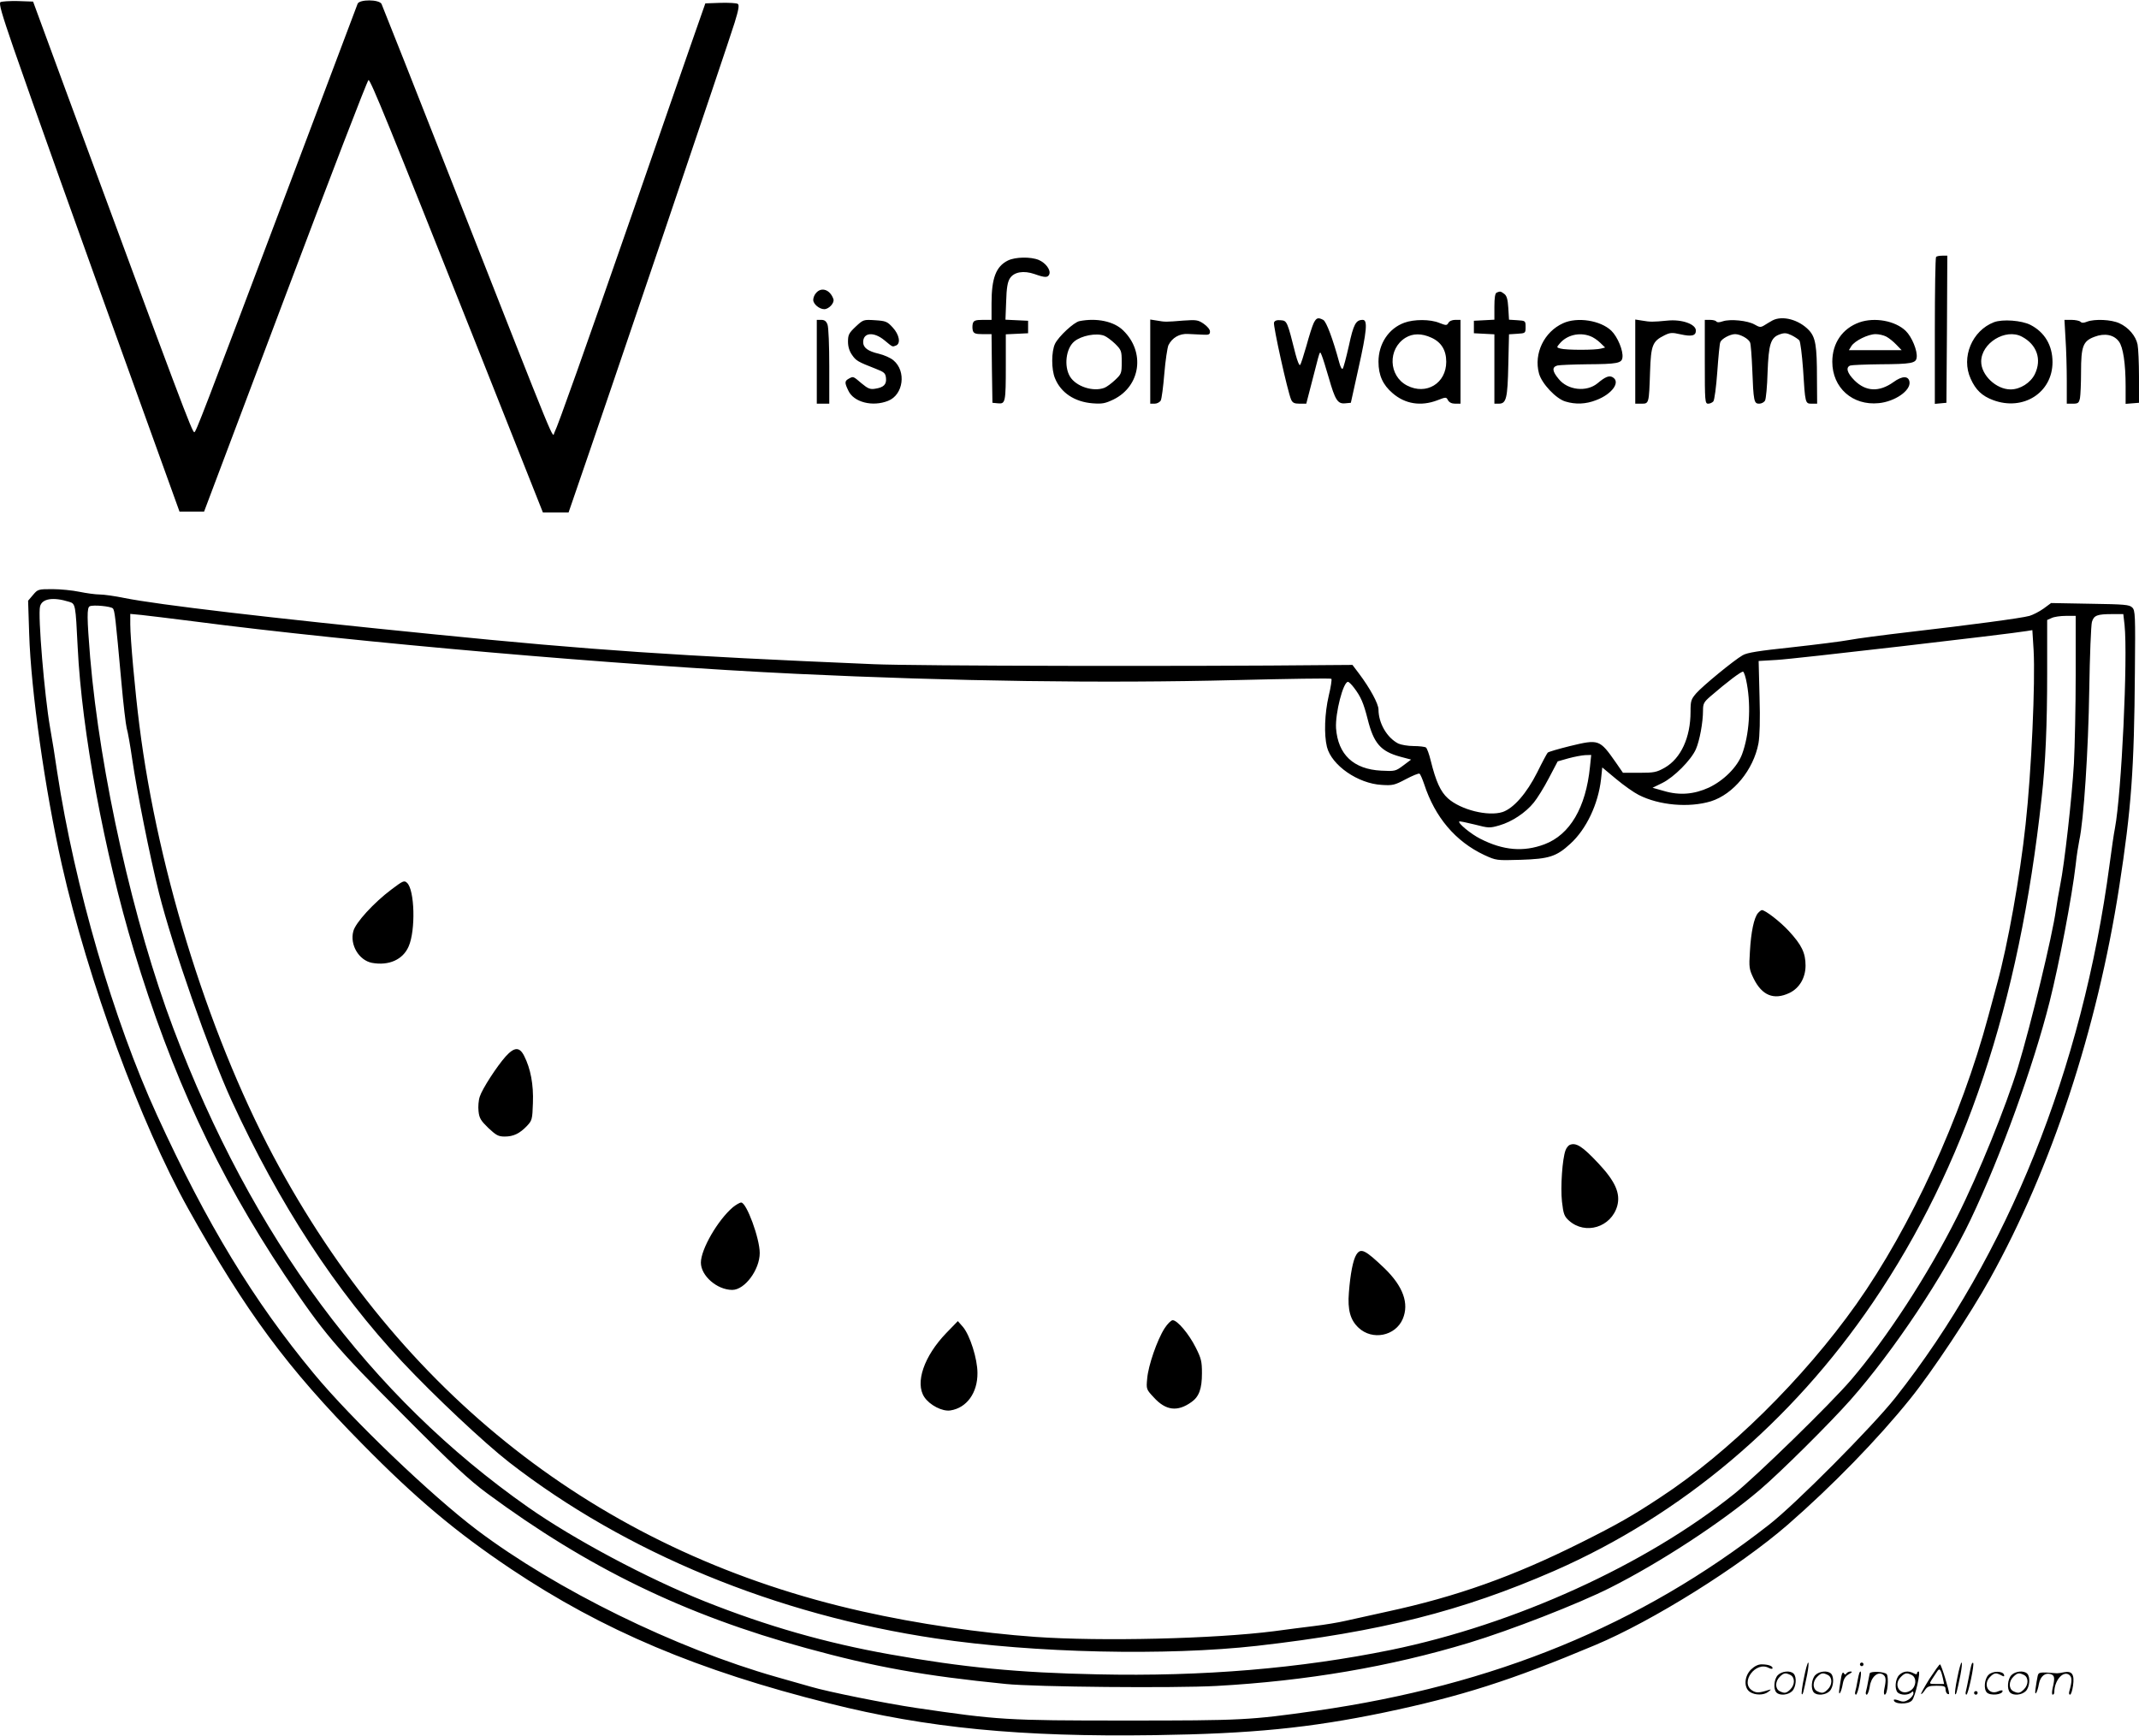
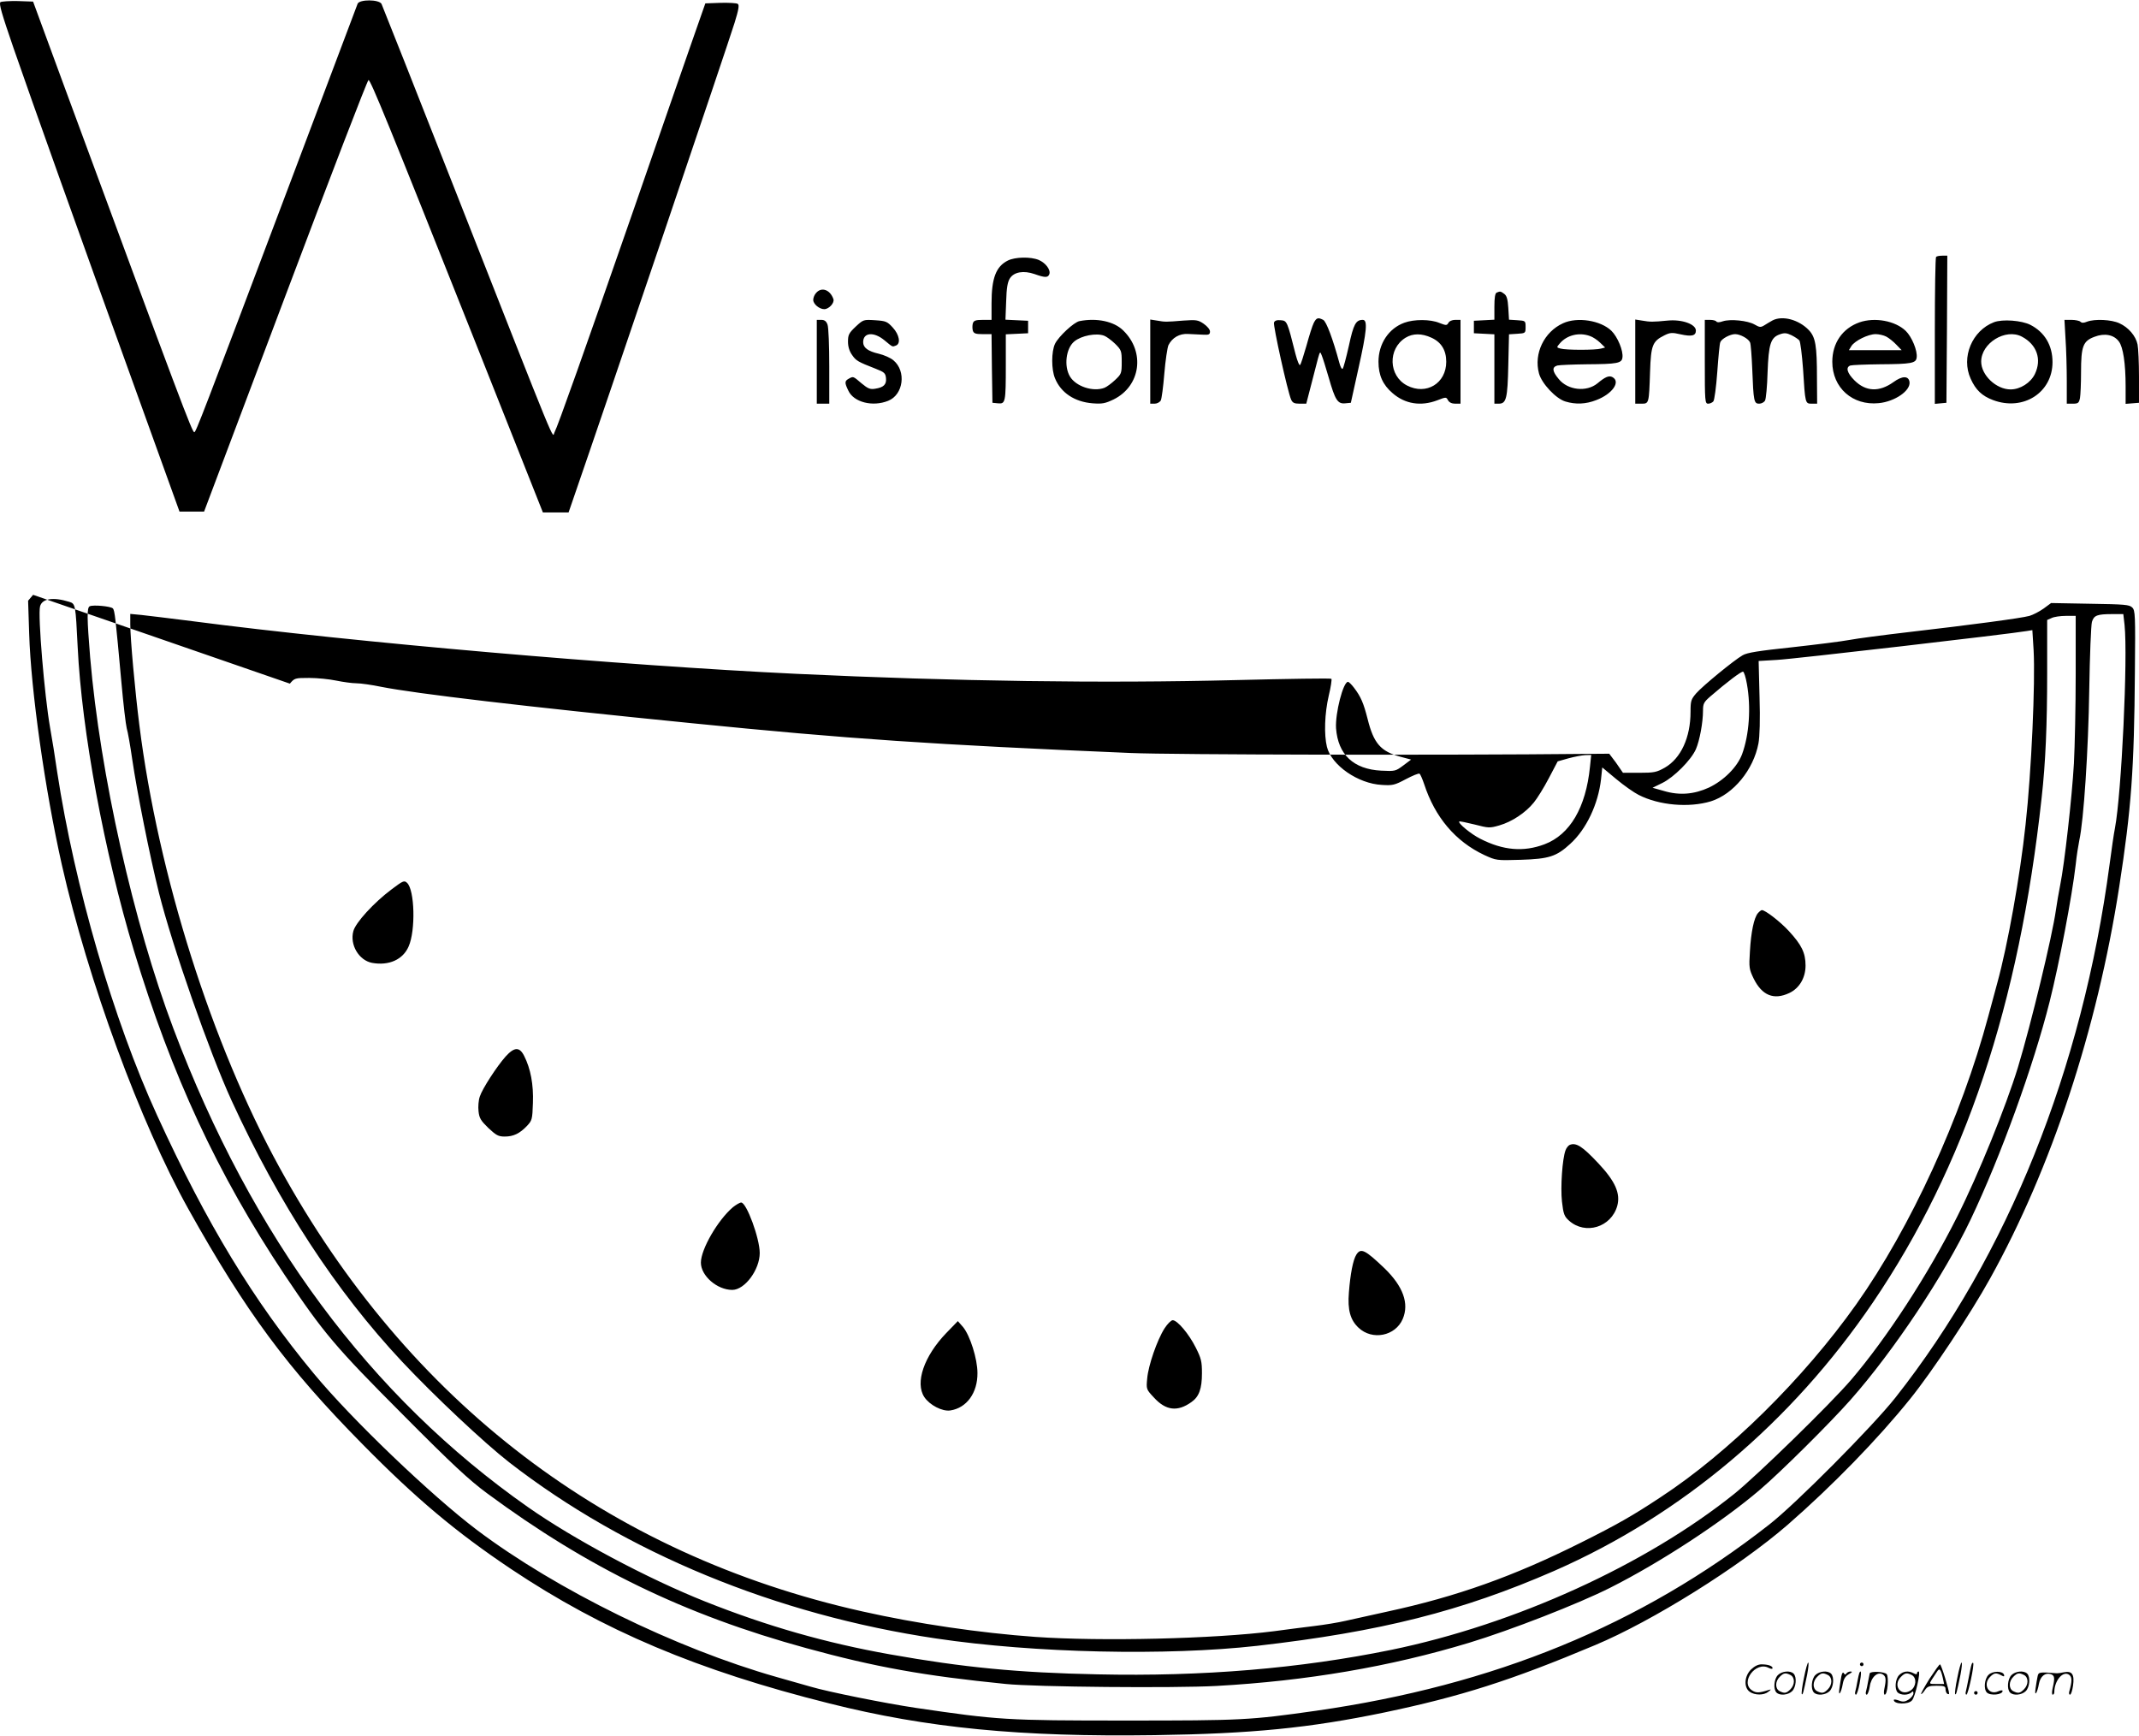
<svg xmlns="http://www.w3.org/2000/svg" version="1.0" width="1199" height="973" viewBox="0 0 1199.562 973.005" preserveAspectRatio="xMidYMid meet">
  <g transform="translate(-0.938,974.162) scale(0.1,-0.1)" fill="#000000" stroke="none">
-     <path d="M12 9732 c-10 -7 7 -65 73 -257 102 -295 365 -1032 693 -1940 l238 -660 69 0 69 0 456 1210 c251 666 460 1210 466 1210 12 0 112 -245 590 -1447 l388 -978 72 0 72 0 20 58 c204 590 873 2565 911 2688 23 74 27 100 18 106 -7 5 -50 7 -97 6 l-85 -3 -77 -220 c-42 -121 -187 -537 -321 -925 -281 -808 -430 -1228 -448 -1261 -14 -27 33 -142 -546 1330 -228 580 -419 1063 -424 1073 -14 26 -124 26 -134 1 -4 -10 -175 -463 -380 -1008 -498 -1320 -527 -1395 -536 -1395 -12 0 -73 161 -722 1920 l-182 495 -85 3 c-47 1 -91 -2 -98 -6z M10867 8303 c-4 -3 -7 -190 -7 -415 l0 -409 33 3 32 3 3 413 2 412 -28 0 c-16 0 -32 -3 -35 -7z M5662 8283 c-67 -33 -92 -99 -92 -240 l0 -93 -49 0 c-41 0 -51 -4 -56 -20 -3 -11 -3 -29 0 -40 5 -16 15 -20 55 -20 l50 0 2 -192 3 -193 31 -3 c42 -4 44 5 44 215 l0 172 63 3 62 3 0 35 0 35 -64 3 -63 3 4 103 c2 75 8 109 21 129 23 36 77 45 138 24 59 -21 75 -21 83 -1 9 24 -20 63 -59 80 -46 19 -132 17 -173 -3z M4587 8102 c-10 -10 -17 -28 -17 -40 0 -23 34 -52 62 -52 26 0 59 36 51 57 -18 52 -66 69 -96 35z M8403 8103 c-9 -3 -13 -29 -13 -78 l0 -74 -57 -3 -58 -3 0 -35 0 -35 58 -3 57 -3 0 -194 0 -195 25 0 c42 0 49 30 53 217 l4 172 46 3 c46 3 47 3 47 38 0 35 -1 35 -46 38 l-47 3 -4 66 c-3 49 -9 69 -23 79 -20 15 -23 15 -42 7z M7377 7933 c-8 -16 -26 -73 -41 -128 -16 -55 -31 -104 -36 -108 -4 -5 -15 22 -25 60 -47 187 -48 188 -83 191 -22 2 -34 -2 -38 -13 -6 -15 76 -386 96 -432 8 -18 18 -23 47 -23 l38 0 28 108 c15 59 32 125 38 147 11 39 12 39 21 15 6 -14 23 -69 39 -124 36 -126 50 -148 92 -144 l32 3 42 190 c48 214 53 275 25 275 -39 0 -52 -24 -78 -145 -15 -66 -30 -124 -35 -129 -4 -5 -13 11 -19 35 -35 129 -72 230 -90 239 -29 15 -38 12 -53 -17z M9950 7947 c-14 -8 -35 -20 -47 -28 -20 -12 -26 -11 -54 5 -38 22 -136 32 -178 18 -19 -7 -33 -7 -36 -1 -4 5 -19 9 -36 9 l-29 0 0 -235 c0 -223 1 -235 19 -235 10 0 23 6 29 13 6 7 16 81 22 165 6 84 13 159 17 167 7 19 55 45 83 45 29 0 76 -26 84 -47 4 -9 9 -76 12 -147 7 -184 10 -196 39 -196 13 0 28 8 33 18 5 9 12 80 14 157 6 159 17 196 69 214 25 9 38 8 65 -5 18 -9 38 -22 44 -29 6 -7 15 -80 21 -161 12 -194 12 -194 49 -194 l30 0 -1 143 c0 183 -8 229 -45 269 -56 59 -148 84 -204 55z M4590 7715 l0 -235 35 0 35 0 0 209 c0 115 -4 221 -10 235 -7 19 -17 26 -35 26 l-25 0 0 -235z M4808 7912 c-38 -36 -43 -46 -43 -84 0 -29 8 -54 23 -75 22 -32 32 -38 132 -77 49 -19 55 -25 58 -52 4 -36 -13 -53 -60 -60 -28 -5 -41 0 -77 30 -48 41 -46 40 -72 26 -23 -13 -24 -22 -2 -67 30 -65 136 -92 223 -57 86 34 103 166 30 227 -16 14 -53 30 -82 37 -61 14 -88 34 -88 65 0 55 60 60 120 10 47 -39 43 -37 64 -29 28 11 19 61 -18 101 -31 34 -39 37 -99 41 -65 4 -66 4 -109 -36z M6063 7943 c-31 -6 -117 -86 -137 -127 -21 -44 -21 -145 0 -194 33 -81 110 -132 211 -140 54 -4 70 -1 118 22 151 75 178 266 53 387 -52 51 -148 71 -245 52z m139 -82 c13 -5 40 -25 61 -45 35 -35 37 -40 37 -103 0 -63 -2 -67 -37 -100 -20 -19 -47 -39 -60 -44 -63 -24 -159 7 -193 63 -35 58 -23 158 24 197 40 33 124 49 168 32z M6460 7716 l0 -236 25 0 c13 0 28 8 34 18 5 9 14 77 20 151 6 73 17 145 23 159 21 42 62 66 110 63 24 -1 61 -3 83 -4 34 -2 40 1 40 18 0 11 -15 29 -35 43 -32 22 -42 23 -115 18 -98 -8 -101 -8 -147 0 l-38 6 0 -236z M7885 7934 c-88 -32 -145 -118 -145 -219 0 -76 25 -130 79 -176 70 -61 159 -75 251 -40 49 19 50 19 60 0 7 -12 21 -19 40 -19 l30 0 0 235 0 235 -30 0 c-17 0 -33 -7 -38 -17 -9 -15 -12 -15 -51 0 -50 21 -142 21 -196 1z m152 -84 c55 -25 83 -70 83 -135 0 -121 -112 -189 -220 -133 -104 54 -109 206 -8 268 41 25 91 25 145 0z M8775 7931 c-106 -48 -165 -170 -135 -281 15 -57 96 -143 149 -158 56 -17 114 -15 172 8 90 34 139 103 91 129 -19 10 -40 2 -84 -35 -61 -50 -166 -39 -217 24 -37 44 -39 67 -8 76 12 3 87 6 167 7 168 1 194 6 198 37 6 38 -27 117 -62 151 -60 58 -191 79 -271 42z m152 -72 c15 -5 41 -22 56 -37 l28 -27 -23 -6 c-30 -9 -196 -9 -227 0 -23 6 -23 7 -5 28 40 48 110 65 171 42z M9180 7716 l0 -236 35 0 c42 0 42 0 48 179 5 150 14 171 80 204 32 16 43 17 91 6 63 -14 86 -8 86 21 0 36 -78 64 -159 56 -83 -8 -97 -8 -143 0 l-38 6 0 -236z M10437 7936 c-95 -34 -152 -116 -152 -221 0 -146 114 -247 261 -232 90 9 179 70 172 119 -5 35 -41 35 -90 -1 -80 -57 -155 -54 -219 10 -41 41 -50 73 -23 83 9 3 84 6 167 7 175 1 201 6 205 37 6 38 -27 117 -61 150 -59 57 -174 78 -260 48z m151 -80 c15 -8 40 -28 56 -45 l30 -31 -148 0 -148 0 14 23 c19 30 94 67 136 67 18 0 45 -6 60 -14z M11192 7937 c-123 -47 -186 -197 -131 -317 28 -63 64 -97 126 -120 169 -63 333 42 333 213 0 94 -44 168 -124 209 -49 25 -156 33 -204 15z m156 -81 c84 -44 113 -127 73 -210 -24 -49 -82 -86 -136 -86 -81 0 -165 80 -165 156 0 104 137 188 228 140z M11593 7843 c4 -58 7 -164 7 -235 l0 -128 34 0 c30 0 34 4 40 31 3 17 6 83 6 146 0 145 11 174 75 198 57 22 109 12 137 -26 24 -31 38 -124 38 -252 l0 -98 38 3 37 3 0 145 c0 80 -4 162 -8 182 -10 48 -51 96 -102 119 -45 21 -138 25 -181 9 -19 -8 -30 -8 -38 0 -5 5 -28 10 -50 10 l-39 0 6 -107z M195 6408 l-28 -33 6 -185 c10 -319 88 -872 183 -1295 147 -651 441 -1449 709 -1930 324 -580 555 -892 975 -1318 301 -306 526 -495 835 -702 516 -345 1049 -570 1785 -754 548 -138 1071 -189 1825 -178 545 8 867 40 1287 127 429 90 710 179 1183 378 322 135 808 439 1080 675 250 218 505 480 686 705 123 152 340 479 449 676 344 619 600 1397 724 2196 68 440 84 657 88 1207 3 317 2 344 -15 360 -16 16 -42 18 -236 21 l-219 4 -42 -31 c-24 -17 -59 -35 -79 -41 -46 -13 -333 -51 -670 -90 -146 -17 -299 -37 -340 -45 -42 -8 -186 -26 -321 -41 -188 -20 -253 -30 -278 -45 -49 -28 -223 -171 -260 -213 -29 -34 -32 -42 -32 -104 0 -144 -54 -261 -144 -313 -46 -26 -60 -29 -143 -29 l-92 0 -40 58 c-91 130 -95 131 -257 92 -64 -16 -120 -32 -125 -37 -4 -4 -31 -54 -59 -111 -59 -117 -132 -201 -194 -222 -81 -26 -235 12 -307 77 -41 37 -67 94 -96 211 -9 37 -21 70 -27 74 -6 4 -37 8 -69 8 -32 0 -71 7 -86 14 -64 33 -111 115 -111 191 0 32 -48 120 -109 201 l-37 49 -139 -1 c-768 -8 -2316 -5 -2545 5 -1112 47 -1583 79 -2460 167 -944 94 -1550 166 -1742 204 -53 11 -116 20 -140 20 -23 0 -74 7 -113 15 -38 8 -107 15 -152 15 -79 0 -82 -1 -108 -32z m202 -39 c36 -11 36 -14 48 -254 23 -472 149 -1150 315 -1701 212 -701 469 -1254 845 -1819 219 -327 284 -404 665 -786 276 -278 370 -365 470 -439 567 -419 1108 -682 1791 -869 386 -106 659 -155 1119 -201 166 -17 945 -24 1182 -11 504 28 974 108 1416 242 231 70 612 218 792 309 278 140 626 367 840 550 114 97 390 371 507 503 243 275 525 699 674 1012 169 355 352 861 443 1222 53 211 125 586 146 768 5 50 15 110 20 135 25 112 51 508 56 845 3 193 10 364 15 381 11 37 29 44 115 44 l61 0 7 -61 c19 -183 -17 -945 -54 -1140 -6 -29 -19 -120 -30 -203 -153 -1149 -572 -2193 -1201 -2990 -128 -162 -561 -598 -709 -713 -721 -564 -1541 -900 -2539 -1043 -373 -53 -413 -55 -1071 -55 -670 0 -712 3 -1175 71 -168 25 -493 90 -590 119 -27 8 -113 32 -190 54 -567 161 -1235 489 -1680 824 -257 194 -704 622 -915 877 -339 409 -601 840 -880 1450 -244 532 -462 1283 -560 1925 -11 77 -29 190 -40 250 -31 177 -69 629 -56 678 11 44 73 54 163 26z m245 -37 c11 -11 15 -49 48 -412 11 -124 25 -241 30 -260 6 -19 20 -98 31 -175 26 -178 98 -541 150 -749 75 -299 282 -891 407 -1164 267 -581 585 -1068 956 -1464 181 -193 461 -456 601 -565 653 -507 1497 -855 2395 -988 550 -82 1293 -98 1800 -41 691 79 1147 194 1665 420 714 313 1330 832 1788 1506 516 760 820 1670 946 2830 22 195 31 410 31 699 l0 298 25 11 c14 7 50 12 80 12 l55 0 0 -327 c0 -181 -5 -406 -10 -501 -11 -191 -53 -565 -77 -682 -8 -41 -19 -104 -24 -140 -20 -144 -139 -638 -213 -882 -67 -219 -222 -602 -341 -838 -163 -325 -395 -681 -595 -915 -115 -134 -529 -538 -655 -639 -498 -399 -1230 -732 -1925 -875 -510 -104 -1055 -150 -1645 -137 -447 9 -754 39 -1164 112 -360 64 -689 158 -1036 296 -324 129 -737 349 -995 530 -885 621 -1547 1514 -1988 2683 -224 593 -411 1427 -467 2082 -18 222 -19 280 -2 287 20 9 117 0 129 -12z m448 -72 c913 -119 2400 -248 3385 -295 887 -42 1721 -54 2470 -35 289 7 528 11 531 7 3 -3 -3 -46 -15 -95 -23 -99 -27 -218 -10 -287 26 -103 174 -206 308 -213 60 -4 72 -1 134 32 38 20 72 34 77 31 5 -3 16 -29 26 -58 61 -187 176 -322 337 -398 68 -31 68 -31 205 -27 158 5 200 18 278 90 90 82 156 222 172 361 l7 67 78 -65 c43 -36 100 -76 126 -89 115 -59 283 -73 405 -36 127 40 239 177 267 325 7 38 10 133 6 261 l-5 201 102 6 c86 4 1312 146 1402 162 l31 5 7 -112 c10 -179 -12 -680 -45 -978 -31 -290 -100 -676 -159 -890 -10 -36 -32 -119 -50 -185 -152 -567 -435 -1184 -740 -1615 -297 -419 -717 -833 -1097 -1082 -160 -106 -245 -154 -449 -256 -376 -188 -695 -302 -1084 -386 -91 -20 -196 -43 -235 -52 -38 -9 -117 -22 -175 -29 -58 -7 -159 -20 -225 -29 -335 -43 -971 -58 -1340 -32 -308 22 -664 74 -970 143 -1426 319 -2546 1173 -3269 2491 -378 688 -679 1637 -785 2479 -24 189 -51 485 -51 566 l0 58 63 -6 c34 -4 163 -19 287 -35z m8716 -351 c24 -133 13 -286 -27 -395 -27 -72 -102 -147 -186 -187 -83 -38 -165 -45 -252 -19 l-64 18 55 27 c65 32 161 128 188 189 21 48 40 150 40 217 0 39 5 48 42 80 94 81 173 141 183 138 5 -2 15 -32 21 -68z m-2204 -21 c39 -51 54 -86 77 -176 34 -137 73 -182 184 -212 l60 -16 -44 -33 c-43 -32 -46 -33 -124 -29 -155 8 -242 90 -253 238 -5 84 40 260 67 260 5 0 20 -15 33 -32z m1324 -445 c-23 -228 -112 -380 -255 -434 -117 -44 -231 -35 -360 31 -52 26 -127 88 -118 97 3 2 41 -6 86 -17 78 -20 84 -21 139 -5 70 20 147 71 193 128 19 23 57 84 84 136 l50 95 60 17 c33 9 75 17 94 18 l34 1 -7 -67z M2205 4756 c-100 -75 -202 -187 -214 -234 -21 -76 31 -164 105 -178 94 -17 173 18 205 92 40 90 34 318 -9 357 -16 15 -23 11 -87 -37z M9868 4623 c-22 -26 -39 -106 -45 -215 -6 -91 -4 -100 21 -152 47 -95 113 -122 200 -81 57 27 91 86 91 154 0 71 -22 116 -94 194 -49 53 -132 117 -151 117 -4 0 -14 -8 -22 -17z M2845 3819 c-49 -55 -131 -181 -145 -225 -7 -20 -10 -57 -7 -82 4 -39 13 -53 55 -94 44 -41 56 -48 92 -48 49 0 84 17 125 60 28 30 30 36 33 128 4 104 -13 193 -49 264 -26 52 -55 51 -104 -3z M8812 3323 c-7 -3 -18 -16 -23 -30 -18 -47 -29 -207 -20 -288 8 -70 13 -83 40 -107 91 -81 236 -37 270 83 19 70 -11 138 -106 239 -90 96 -125 118 -161 103z M4120 2974 c-85 -72 -180 -236 -180 -311 0 -74 91 -153 176 -153 70 0 154 113 154 207 0 82 -74 283 -104 283 -8 0 -28 -12 -46 -26z M7616 2708 c-19 -30 -34 -109 -42 -213 -8 -97 8 -154 54 -197 77 -73 207 -47 248 49 37 87 2 183 -102 284 -109 104 -133 116 -158 77z M6540 2294 c-42 -66 -91 -209 -97 -280 -6 -61 -5 -62 37 -107 67 -74 133 -82 211 -26 43 30 59 75 59 162 0 65 -4 83 -35 144 -38 76 -103 153 -129 153 -9 0 -30 -21 -46 -46z M5316 2268 c-125 -130 -176 -279 -123 -359 30 -45 101 -82 146 -75 92 14 153 99 152 210 0 80 -42 211 -81 258 l-29 33 -65 -67z M10126 334 c-10 -47 -15 -88 -12 -91 5 -6 9 7 30 110 7 37 10 67 6 67 -4 0 -15 -39 -24 -86z M10440 410 c0 -5 5 -10 10 -10 6 0 10 5 10 10 0 6 -4 10 -10 10 -5 0 -10 -4 -10 -10z M10986 334 c-10 -47 -15 -88 -12 -91 5 -6 9 7 30 110 7 37 10 67 6 67 -4 0 -15 -39 -24 -86z M11066 409 c-3 -8 -10 -41 -16 -74 -6 -33 -14 -68 -16 -77 -3 -10 -1 -18 3 -18 10 0 46 171 38 178 -2 3 -7 -1 -9 -9z M9829 381 c-38 -38 -41 -101 -7 -125 29 -20 79 -20 104 0 18 14 18 15 1 10 -53 -17 -69 -17 -92 -2 -69 45 21 166 94 126 12 -6 21 -7 21 -1 0 12 -25 21 -62 21 -19 0 -39 -10 -59 -29z M10830 329 c-28 -45 -49 -83 -47 -85 2 -3 12 7 21 21 14 21 24 25 66 25 43 0 50 -3 50 -19 0 -11 5 -23 10 -26 6 -3 10 -3 10 1 0 20 -44 164 -51 164 -4 0 -30 -37 -59 -81z m75 4 l7 -33 -42 0 c-42 0 -42 0 -28 23 8 12 21 32 29 44 15 25 22 18 34 -34z M9980 350 c-22 -22 -27 -79 -8 -98 19 -19 66 -14 88 8 22 22 27 79 8 98 -19 19 -66 14 -88 -8z m71 0 c25 -14 25 -54 -1 -80 -23 -23 -33 -24 -61 -10 -25 14 -25 54 1 80 23 23 33 24 61 10z M10190 350 c-22 -22 -27 -79 -8 -98 19 -19 66 -14 88 8 22 22 27 79 8 98 -19 19 -66 14 -88 -8z m71 0 c25 -14 25 -54 -1 -80 -23 -23 -33 -24 -61 -10 -25 14 -25 54 1 80 23 23 33 24 61 10z M10336 344 c-3 -16 -8 -47 -11 -69 -8 -51 10 -26 19 27 5 27 15 42 34 53 18 10 22 14 10 15 -9 0 -20 -5 -24 -11 -5 -8 -9 -8 -14 1 -5 8 -10 3 -14 -16z M10437 363 c-2 -4 -7 -26 -11 -48 -4 -22 -9 -48 -12 -57 -3 -10 -1 -18 4 -18 4 0 14 28 20 62 11 58 10 81 -1 61z M10495 360 c-1 -3 -5 -23 -9 -45 -4 -22 -9 -48 -12 -57 -3 -10 -1 -18 4 -18 5 0 13 20 17 45 7 53 44 87 74 68 17 -11 19 -28 8 -80 -4 -18 -3 -33 2 -33 16 0 24 99 11 115 -12 14 -87 18 -95 5z M10660 350 c-22 -22 -27 -79 -8 -98 7 -7 24 -12 38 -12 14 0 31 5 38 12 9 9 12 8 12 -5 0 -9 -12 -24 -26 -34 -21 -13 -32 -15 -55 -6 -16 6 -29 8 -29 3 0 -24 81 -27 102 -2 18 19 50 162 37 162 -5 0 -9 -5 -9 -10 0 -7 -6 -7 -19 0 -30 16 -59 12 -81 -10z m71 0 c29 -16 25 -65 -6 -86 -56 -37 -103 28 -55 76 23 23 33 24 61 10z M11161 351 c-23 -23 -28 -80 -9 -99 19 -19 88 -13 88 9 0 5 -11 4 -24 -2 -54 -25 -89 38 -46 81 23 23 33 24 62 9 16 -9 19 -8 16 3 -8 22 -64 22 -87 -1z M11290 350 c-22 -22 -27 -79 -8 -98 19 -19 66 -14 88 8 22 22 27 79 8 98 -19 19 -66 14 -88 -8z m71 0 c25 -14 25 -54 -1 -80 -23 -23 -33 -24 -61 -10 -25 14 -25 54 1 80 23 23 33 24 61 10z M11436 341 c-3 -14 -8 -44 -11 -66 -8 -51 10 -26 19 27 8 41 35 63 66 53 22 -7 24 -21 11 -77 -5 -22 -5 -38 0 -38 5 0 9 6 9 13 0 68 51 125 85 97 15 -13 15 -35 -1 -92 -3 -10 -1 -18 4 -18 6 0 13 23 17 50 9 63 -5 84 -49 76 -17 -4 -35 -6 -41 -6 -101 8 -104 7 -109 -19z M11080 250 c0 -5 5 -10 10 -10 6 0 10 5 10 10 0 6 -4 10 -10 10 -5 0 -10 -4 -10 -10z" />
+     <path d="M12 9732 c-10 -7 7 -65 73 -257 102 -295 365 -1032 693 -1940 l238 -660 69 0 69 0 456 1210 c251 666 460 1210 466 1210 12 0 112 -245 590 -1447 l388 -978 72 0 72 0 20 58 c204 590 873 2565 911 2688 23 74 27 100 18 106 -7 5 -50 7 -97 6 l-85 -3 -77 -220 c-42 -121 -187 -537 -321 -925 -281 -808 -430 -1228 -448 -1261 -14 -27 33 -142 -546 1330 -228 580 -419 1063 -424 1073 -14 26 -124 26 -134 1 -4 -10 -175 -463 -380 -1008 -498 -1320 -527 -1395 -536 -1395 -12 0 -73 161 -722 1920 l-182 495 -85 3 c-47 1 -91 -2 -98 -6z M10867 8303 c-4 -3 -7 -190 -7 -415 l0 -409 33 3 32 3 3 413 2 412 -28 0 c-16 0 -32 -3 -35 -7z M5662 8283 c-67 -33 -92 -99 -92 -240 l0 -93 -49 0 c-41 0 -51 -4 -56 -20 -3 -11 -3 -29 0 -40 5 -16 15 -20 55 -20 l50 0 2 -192 3 -193 31 -3 c42 -4 44 5 44 215 l0 172 63 3 62 3 0 35 0 35 -64 3 -63 3 4 103 c2 75 8 109 21 129 23 36 77 45 138 24 59 -21 75 -21 83 -1 9 24 -20 63 -59 80 -46 19 -132 17 -173 -3z M4587 8102 c-10 -10 -17 -28 -17 -40 0 -23 34 -52 62 -52 26 0 59 36 51 57 -18 52 -66 69 -96 35z M8403 8103 c-9 -3 -13 -29 -13 -78 l0 -74 -57 -3 -58 -3 0 -35 0 -35 58 -3 57 -3 0 -194 0 -195 25 0 c42 0 49 30 53 217 l4 172 46 3 c46 3 47 3 47 38 0 35 -1 35 -46 38 l-47 3 -4 66 c-3 49 -9 69 -23 79 -20 15 -23 15 -42 7z M7377 7933 c-8 -16 -26 -73 -41 -128 -16 -55 -31 -104 -36 -108 -4 -5 -15 22 -25 60 -47 187 -48 188 -83 191 -22 2 -34 -2 -38 -13 -6 -15 76 -386 96 -432 8 -18 18 -23 47 -23 l38 0 28 108 c15 59 32 125 38 147 11 39 12 39 21 15 6 -14 23 -69 39 -124 36 -126 50 -148 92 -144 l32 3 42 190 c48 214 53 275 25 275 -39 0 -52 -24 -78 -145 -15 -66 -30 -124 -35 -129 -4 -5 -13 11 -19 35 -35 129 -72 230 -90 239 -29 15 -38 12 -53 -17z M9950 7947 c-14 -8 -35 -20 -47 -28 -20 -12 -26 -11 -54 5 -38 22 -136 32 -178 18 -19 -7 -33 -7 -36 -1 -4 5 -19 9 -36 9 l-29 0 0 -235 c0 -223 1 -235 19 -235 10 0 23 6 29 13 6 7 16 81 22 165 6 84 13 159 17 167 7 19 55 45 83 45 29 0 76 -26 84 -47 4 -9 9 -76 12 -147 7 -184 10 -196 39 -196 13 0 28 8 33 18 5 9 12 80 14 157 6 159 17 196 69 214 25 9 38 8 65 -5 18 -9 38 -22 44 -29 6 -7 15 -80 21 -161 12 -194 12 -194 49 -194 l30 0 -1 143 c0 183 -8 229 -45 269 -56 59 -148 84 -204 55z M4590 7715 l0 -235 35 0 35 0 0 209 c0 115 -4 221 -10 235 -7 19 -17 26 -35 26 l-25 0 0 -235z M4808 7912 c-38 -36 -43 -46 -43 -84 0 -29 8 -54 23 -75 22 -32 32 -38 132 -77 49 -19 55 -25 58 -52 4 -36 -13 -53 -60 -60 -28 -5 -41 0 -77 30 -48 41 -46 40 -72 26 -23 -13 -24 -22 -2 -67 30 -65 136 -92 223 -57 86 34 103 166 30 227 -16 14 -53 30 -82 37 -61 14 -88 34 -88 65 0 55 60 60 120 10 47 -39 43 -37 64 -29 28 11 19 61 -18 101 -31 34 -39 37 -99 41 -65 4 -66 4 -109 -36z M6063 7943 c-31 -6 -117 -86 -137 -127 -21 -44 -21 -145 0 -194 33 -81 110 -132 211 -140 54 -4 70 -1 118 22 151 75 178 266 53 387 -52 51 -148 71 -245 52z m139 -82 c13 -5 40 -25 61 -45 35 -35 37 -40 37 -103 0 -63 -2 -67 -37 -100 -20 -19 -47 -39 -60 -44 -63 -24 -159 7 -193 63 -35 58 -23 158 24 197 40 33 124 49 168 32z M6460 7716 l0 -236 25 0 c13 0 28 8 34 18 5 9 14 77 20 151 6 73 17 145 23 159 21 42 62 66 110 63 24 -1 61 -3 83 -4 34 -2 40 1 40 18 0 11 -15 29 -35 43 -32 22 -42 23 -115 18 -98 -8 -101 -8 -147 0 l-38 6 0 -236z M7885 7934 c-88 -32 -145 -118 -145 -219 0 -76 25 -130 79 -176 70 -61 159 -75 251 -40 49 19 50 19 60 0 7 -12 21 -19 40 -19 l30 0 0 235 0 235 -30 0 c-17 0 -33 -7 -38 -17 -9 -15 -12 -15 -51 0 -50 21 -142 21 -196 1z m152 -84 c55 -25 83 -70 83 -135 0 -121 -112 -189 -220 -133 -104 54 -109 206 -8 268 41 25 91 25 145 0z M8775 7931 c-106 -48 -165 -170 -135 -281 15 -57 96 -143 149 -158 56 -17 114 -15 172 8 90 34 139 103 91 129 -19 10 -40 2 -84 -35 -61 -50 -166 -39 -217 24 -37 44 -39 67 -8 76 12 3 87 6 167 7 168 1 194 6 198 37 6 38 -27 117 -62 151 -60 58 -191 79 -271 42z m152 -72 c15 -5 41 -22 56 -37 l28 -27 -23 -6 c-30 -9 -196 -9 -227 0 -23 6 -23 7 -5 28 40 48 110 65 171 42z M9180 7716 l0 -236 35 0 c42 0 42 0 48 179 5 150 14 171 80 204 32 16 43 17 91 6 63 -14 86 -8 86 21 0 36 -78 64 -159 56 -83 -8 -97 -8 -143 0 l-38 6 0 -236z M10437 7936 c-95 -34 -152 -116 -152 -221 0 -146 114 -247 261 -232 90 9 179 70 172 119 -5 35 -41 35 -90 -1 -80 -57 -155 -54 -219 10 -41 41 -50 73 -23 83 9 3 84 6 167 7 175 1 201 6 205 37 6 38 -27 117 -61 150 -59 57 -174 78 -260 48z m151 -80 c15 -8 40 -28 56 -45 l30 -31 -148 0 -148 0 14 23 c19 30 94 67 136 67 18 0 45 -6 60 -14z M11192 7937 c-123 -47 -186 -197 -131 -317 28 -63 64 -97 126 -120 169 -63 333 42 333 213 0 94 -44 168 -124 209 -49 25 -156 33 -204 15z m156 -81 c84 -44 113 -127 73 -210 -24 -49 -82 -86 -136 -86 -81 0 -165 80 -165 156 0 104 137 188 228 140z M11593 7843 c4 -58 7 -164 7 -235 l0 -128 34 0 c30 0 34 4 40 31 3 17 6 83 6 146 0 145 11 174 75 198 57 22 109 12 137 -26 24 -31 38 -124 38 -252 l0 -98 38 3 37 3 0 145 c0 80 -4 162 -8 182 -10 48 -51 96 -102 119 -45 21 -138 25 -181 9 -19 -8 -30 -8 -38 0 -5 5 -28 10 -50 10 l-39 0 6 -107z M195 6408 l-28 -33 6 -185 c10 -319 88 -872 183 -1295 147 -651 441 -1449 709 -1930 324 -580 555 -892 975 -1318 301 -306 526 -495 835 -702 516 -345 1049 -570 1785 -754 548 -138 1071 -189 1825 -178 545 8 867 40 1287 127 429 90 710 179 1183 378 322 135 808 439 1080 675 250 218 505 480 686 705 123 152 340 479 449 676 344 619 600 1397 724 2196 68 440 84 657 88 1207 3 317 2 344 -15 360 -16 16 -42 18 -236 21 l-219 4 -42 -31 c-24 -17 -59 -35 -79 -41 -46 -13 -333 -51 -670 -90 -146 -17 -299 -37 -340 -45 -42 -8 -186 -26 -321 -41 -188 -20 -253 -30 -278 -45 -49 -28 -223 -171 -260 -213 -29 -34 -32 -42 -32 -104 0 -144 -54 -261 -144 -313 -46 -26 -60 -29 -143 -29 l-92 0 -40 58 l-37 49 -139 -1 c-768 -8 -2316 -5 -2545 5 -1112 47 -1583 79 -2460 167 -944 94 -1550 166 -1742 204 -53 11 -116 20 -140 20 -23 0 -74 7 -113 15 -38 8 -107 15 -152 15 -79 0 -82 -1 -108 -32z m202 -39 c36 -11 36 -14 48 -254 23 -472 149 -1150 315 -1701 212 -701 469 -1254 845 -1819 219 -327 284 -404 665 -786 276 -278 370 -365 470 -439 567 -419 1108 -682 1791 -869 386 -106 659 -155 1119 -201 166 -17 945 -24 1182 -11 504 28 974 108 1416 242 231 70 612 218 792 309 278 140 626 367 840 550 114 97 390 371 507 503 243 275 525 699 674 1012 169 355 352 861 443 1222 53 211 125 586 146 768 5 50 15 110 20 135 25 112 51 508 56 845 3 193 10 364 15 381 11 37 29 44 115 44 l61 0 7 -61 c19 -183 -17 -945 -54 -1140 -6 -29 -19 -120 -30 -203 -153 -1149 -572 -2193 -1201 -2990 -128 -162 -561 -598 -709 -713 -721 -564 -1541 -900 -2539 -1043 -373 -53 -413 -55 -1071 -55 -670 0 -712 3 -1175 71 -168 25 -493 90 -590 119 -27 8 -113 32 -190 54 -567 161 -1235 489 -1680 824 -257 194 -704 622 -915 877 -339 409 -601 840 -880 1450 -244 532 -462 1283 -560 1925 -11 77 -29 190 -40 250 -31 177 -69 629 -56 678 11 44 73 54 163 26z m245 -37 c11 -11 15 -49 48 -412 11 -124 25 -241 30 -260 6 -19 20 -98 31 -175 26 -178 98 -541 150 -749 75 -299 282 -891 407 -1164 267 -581 585 -1068 956 -1464 181 -193 461 -456 601 -565 653 -507 1497 -855 2395 -988 550 -82 1293 -98 1800 -41 691 79 1147 194 1665 420 714 313 1330 832 1788 1506 516 760 820 1670 946 2830 22 195 31 410 31 699 l0 298 25 11 c14 7 50 12 80 12 l55 0 0 -327 c0 -181 -5 -406 -10 -501 -11 -191 -53 -565 -77 -682 -8 -41 -19 -104 -24 -140 -20 -144 -139 -638 -213 -882 -67 -219 -222 -602 -341 -838 -163 -325 -395 -681 -595 -915 -115 -134 -529 -538 -655 -639 -498 -399 -1230 -732 -1925 -875 -510 -104 -1055 -150 -1645 -137 -447 9 -754 39 -1164 112 -360 64 -689 158 -1036 296 -324 129 -737 349 -995 530 -885 621 -1547 1514 -1988 2683 -224 593 -411 1427 -467 2082 -18 222 -19 280 -2 287 20 9 117 0 129 -12z m448 -72 c913 -119 2400 -248 3385 -295 887 -42 1721 -54 2470 -35 289 7 528 11 531 7 3 -3 -3 -46 -15 -95 -23 -99 -27 -218 -10 -287 26 -103 174 -206 308 -213 60 -4 72 -1 134 32 38 20 72 34 77 31 5 -3 16 -29 26 -58 61 -187 176 -322 337 -398 68 -31 68 -31 205 -27 158 5 200 18 278 90 90 82 156 222 172 361 l7 67 78 -65 c43 -36 100 -76 126 -89 115 -59 283 -73 405 -36 127 40 239 177 267 325 7 38 10 133 6 261 l-5 201 102 6 c86 4 1312 146 1402 162 l31 5 7 -112 c10 -179 -12 -680 -45 -978 -31 -290 -100 -676 -159 -890 -10 -36 -32 -119 -50 -185 -152 -567 -435 -1184 -740 -1615 -297 -419 -717 -833 -1097 -1082 -160 -106 -245 -154 -449 -256 -376 -188 -695 -302 -1084 -386 -91 -20 -196 -43 -235 -52 -38 -9 -117 -22 -175 -29 -58 -7 -159 -20 -225 -29 -335 -43 -971 -58 -1340 -32 -308 22 -664 74 -970 143 -1426 319 -2546 1173 -3269 2491 -378 688 -679 1637 -785 2479 -24 189 -51 485 -51 566 l0 58 63 -6 c34 -4 163 -19 287 -35z m8716 -351 c24 -133 13 -286 -27 -395 -27 -72 -102 -147 -186 -187 -83 -38 -165 -45 -252 -19 l-64 18 55 27 c65 32 161 128 188 189 21 48 40 150 40 217 0 39 5 48 42 80 94 81 173 141 183 138 5 -2 15 -32 21 -68z m-2204 -21 c39 -51 54 -86 77 -176 34 -137 73 -182 184 -212 l60 -16 -44 -33 c-43 -32 -46 -33 -124 -29 -155 8 -242 90 -253 238 -5 84 40 260 67 260 5 0 20 -15 33 -32z m1324 -445 c-23 -228 -112 -380 -255 -434 -117 -44 -231 -35 -360 31 -52 26 -127 88 -118 97 3 2 41 -6 86 -17 78 -20 84 -21 139 -5 70 20 147 71 193 128 19 23 57 84 84 136 l50 95 60 17 c33 9 75 17 94 18 l34 1 -7 -67z M2205 4756 c-100 -75 -202 -187 -214 -234 -21 -76 31 -164 105 -178 94 -17 173 18 205 92 40 90 34 318 -9 357 -16 15 -23 11 -87 -37z M9868 4623 c-22 -26 -39 -106 -45 -215 -6 -91 -4 -100 21 -152 47 -95 113 -122 200 -81 57 27 91 86 91 154 0 71 -22 116 -94 194 -49 53 -132 117 -151 117 -4 0 -14 -8 -22 -17z M2845 3819 c-49 -55 -131 -181 -145 -225 -7 -20 -10 -57 -7 -82 4 -39 13 -53 55 -94 44 -41 56 -48 92 -48 49 0 84 17 125 60 28 30 30 36 33 128 4 104 -13 193 -49 264 -26 52 -55 51 -104 -3z M8812 3323 c-7 -3 -18 -16 -23 -30 -18 -47 -29 -207 -20 -288 8 -70 13 -83 40 -107 91 -81 236 -37 270 83 19 70 -11 138 -106 239 -90 96 -125 118 -161 103z M4120 2974 c-85 -72 -180 -236 -180 -311 0 -74 91 -153 176 -153 70 0 154 113 154 207 0 82 -74 283 -104 283 -8 0 -28 -12 -46 -26z M7616 2708 c-19 -30 -34 -109 -42 -213 -8 -97 8 -154 54 -197 77 -73 207 -47 248 49 37 87 2 183 -102 284 -109 104 -133 116 -158 77z M6540 2294 c-42 -66 -91 -209 -97 -280 -6 -61 -5 -62 37 -107 67 -74 133 -82 211 -26 43 30 59 75 59 162 0 65 -4 83 -35 144 -38 76 -103 153 -129 153 -9 0 -30 -21 -46 -46z M5316 2268 c-125 -130 -176 -279 -123 -359 30 -45 101 -82 146 -75 92 14 153 99 152 210 0 80 -42 211 -81 258 l-29 33 -65 -67z M10126 334 c-10 -47 -15 -88 -12 -91 5 -6 9 7 30 110 7 37 10 67 6 67 -4 0 -15 -39 -24 -86z M10440 410 c0 -5 5 -10 10 -10 6 0 10 5 10 10 0 6 -4 10 -10 10 -5 0 -10 -4 -10 -10z M10986 334 c-10 -47 -15 -88 -12 -91 5 -6 9 7 30 110 7 37 10 67 6 67 -4 0 -15 -39 -24 -86z M11066 409 c-3 -8 -10 -41 -16 -74 -6 -33 -14 -68 -16 -77 -3 -10 -1 -18 3 -18 10 0 46 171 38 178 -2 3 -7 -1 -9 -9z M9829 381 c-38 -38 -41 -101 -7 -125 29 -20 79 -20 104 0 18 14 18 15 1 10 -53 -17 -69 -17 -92 -2 -69 45 21 166 94 126 12 -6 21 -7 21 -1 0 12 -25 21 -62 21 -19 0 -39 -10 -59 -29z M10830 329 c-28 -45 -49 -83 -47 -85 2 -3 12 7 21 21 14 21 24 25 66 25 43 0 50 -3 50 -19 0 -11 5 -23 10 -26 6 -3 10 -3 10 1 0 20 -44 164 -51 164 -4 0 -30 -37 -59 -81z m75 4 l7 -33 -42 0 c-42 0 -42 0 -28 23 8 12 21 32 29 44 15 25 22 18 34 -34z M9980 350 c-22 -22 -27 -79 -8 -98 19 -19 66 -14 88 8 22 22 27 79 8 98 -19 19 -66 14 -88 -8z m71 0 c25 -14 25 -54 -1 -80 -23 -23 -33 -24 -61 -10 -25 14 -25 54 1 80 23 23 33 24 61 10z M10190 350 c-22 -22 -27 -79 -8 -98 19 -19 66 -14 88 8 22 22 27 79 8 98 -19 19 -66 14 -88 -8z m71 0 c25 -14 25 -54 -1 -80 -23 -23 -33 -24 -61 -10 -25 14 -25 54 1 80 23 23 33 24 61 10z M10336 344 c-3 -16 -8 -47 -11 -69 -8 -51 10 -26 19 27 5 27 15 42 34 53 18 10 22 14 10 15 -9 0 -20 -5 -24 -11 -5 -8 -9 -8 -14 1 -5 8 -10 3 -14 -16z M10437 363 c-2 -4 -7 -26 -11 -48 -4 -22 -9 -48 -12 -57 -3 -10 -1 -18 4 -18 4 0 14 28 20 62 11 58 10 81 -1 61z M10495 360 c-1 -3 -5 -23 -9 -45 -4 -22 -9 -48 -12 -57 -3 -10 -1 -18 4 -18 5 0 13 20 17 45 7 53 44 87 74 68 17 -11 19 -28 8 -80 -4 -18 -3 -33 2 -33 16 0 24 99 11 115 -12 14 -87 18 -95 5z M10660 350 c-22 -22 -27 -79 -8 -98 7 -7 24 -12 38 -12 14 0 31 5 38 12 9 9 12 8 12 -5 0 -9 -12 -24 -26 -34 -21 -13 -32 -15 -55 -6 -16 6 -29 8 -29 3 0 -24 81 -27 102 -2 18 19 50 162 37 162 -5 0 -9 -5 -9 -10 0 -7 -6 -7 -19 0 -30 16 -59 12 -81 -10z m71 0 c29 -16 25 -65 -6 -86 -56 -37 -103 28 -55 76 23 23 33 24 61 10z M11161 351 c-23 -23 -28 -80 -9 -99 19 -19 88 -13 88 9 0 5 -11 4 -24 -2 -54 -25 -89 38 -46 81 23 23 33 24 62 9 16 -9 19 -8 16 3 -8 22 -64 22 -87 -1z M11290 350 c-22 -22 -27 -79 -8 -98 19 -19 66 -14 88 8 22 22 27 79 8 98 -19 19 -66 14 -88 -8z m71 0 c25 -14 25 -54 -1 -80 -23 -23 -33 -24 -61 -10 -25 14 -25 54 1 80 23 23 33 24 61 10z M11436 341 c-3 -14 -8 -44 -11 -66 -8 -51 10 -26 19 27 8 41 35 63 66 53 22 -7 24 -21 11 -77 -5 -22 -5 -38 0 -38 5 0 9 6 9 13 0 68 51 125 85 97 15 -13 15 -35 -1 -92 -3 -10 -1 -18 4 -18 6 0 13 23 17 50 9 63 -5 84 -49 76 -17 -4 -35 -6 -41 -6 -101 8 -104 7 -109 -19z M11080 250 c0 -5 5 -10 10 -10 6 0 10 5 10 10 0 6 -4 10 -10 10 -5 0 -10 -4 -10 -10z" />
  </g>
</svg>